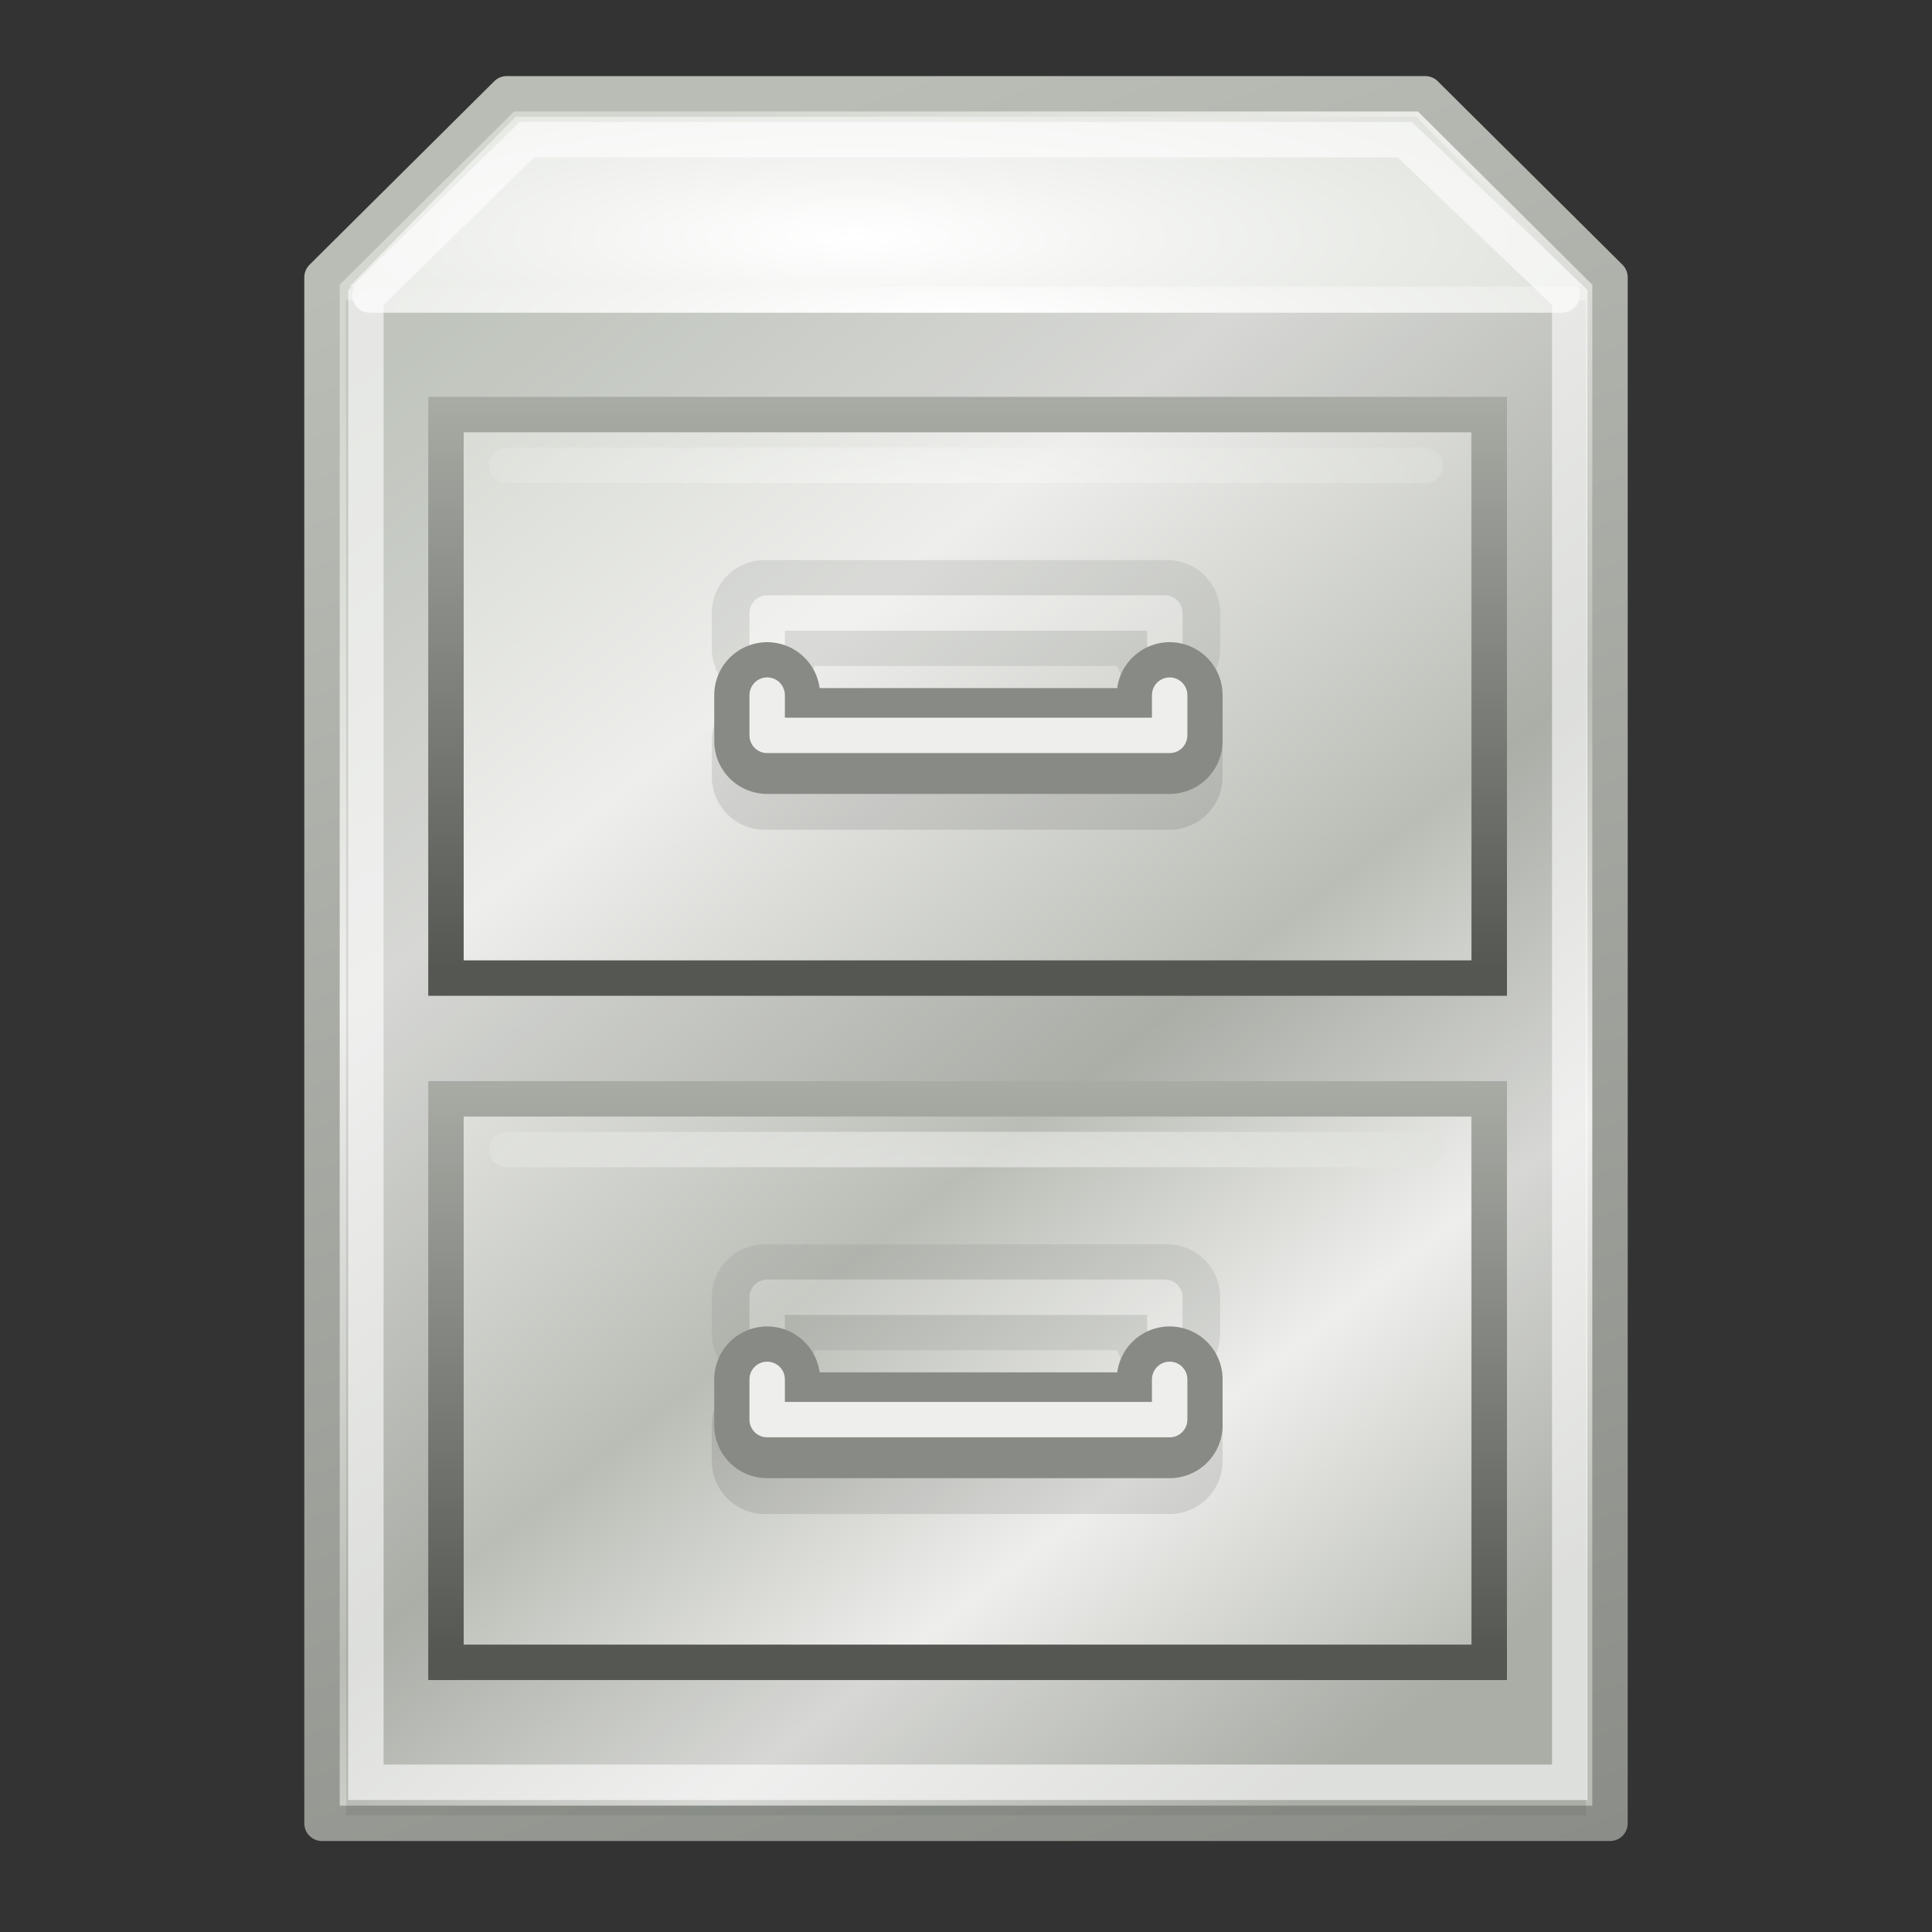
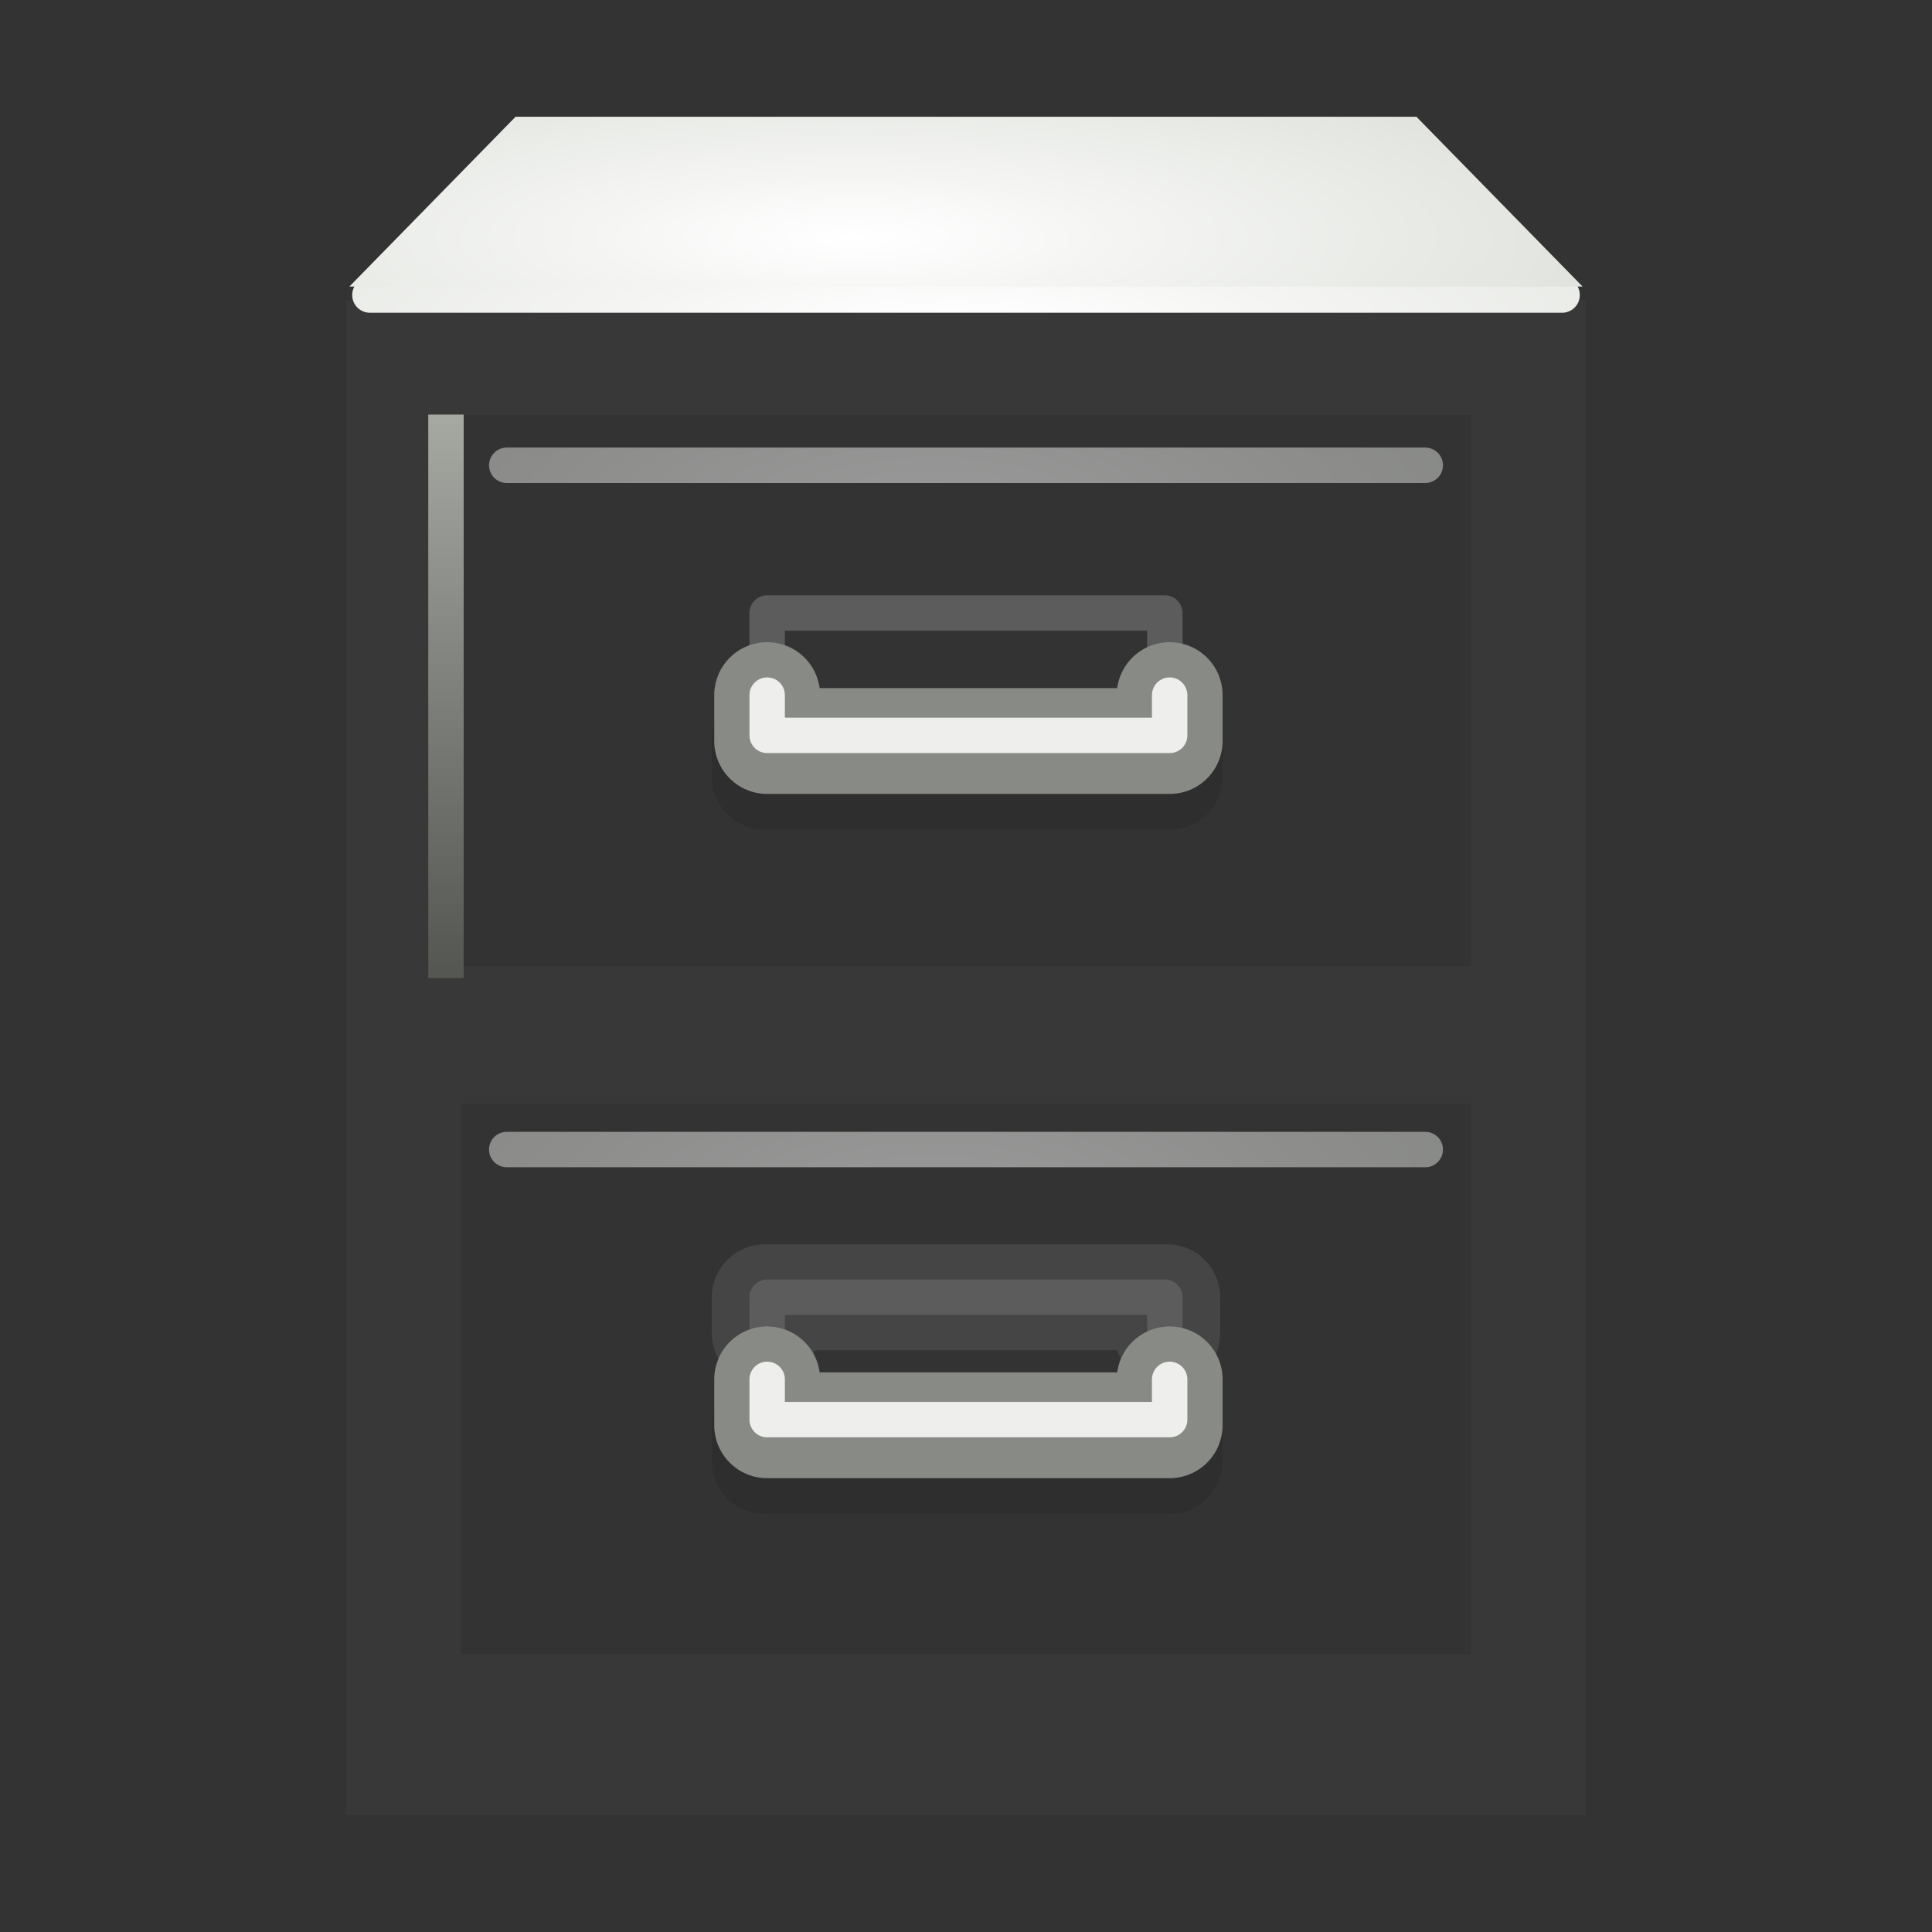
<svg xmlns="http://www.w3.org/2000/svg" xmlns:xlink="http://www.w3.org/1999/xlink" id="svg11300" viewBox="0 0 48 48">
  <rect x="0" y="0" width="48" height="48" fill="#333333" stroke="none" />
  <defs>
    <style>.cls-1,.cls-10,.cls-11,.cls-12,.cls-13,.cls-15,.cls-3,.cls-9{stroke-linejoin:round;}.cls-1,.cls-14,.cls-3,.cls-7{stroke-width:0.88px;}.cls-1{fill:url(#linear-gradient);stroke:url(#linear-gradient-2);}.cls-2{fill:#555753;opacity:0.15;}.cls-11,.cls-13,.cls-15,.cls-2,.cls-5,.cls-6{isolation:isolate;}.cls-13,.cls-15,.cls-3{fill:#d3d7cf;}.cls-10,.cls-11,.cls-12,.cls-13,.cls-15,.cls-3,.cls-9{stroke-linecap:round;}.cls-3{stroke:url(#radial-gradient);}.cls-4{fill:url(#radial-gradient-2);}.cls-10,.cls-12,.cls-14,.cls-5,.cls-7,.cls-9{fill:none;}.cls-10,.cls-5{stroke:#fff;}.cls-10,.cls-12,.cls-13,.cls-15,.cls-5{stroke-width:0.88px;}.cls-5{opacity:0.6;}.cls-7{stroke:url(#linear-gradient-3);}.cls-8{opacity:0.2;}.cls-9{stroke:#888a85;}.cls-11,.cls-9{stroke-width:2.63px;}.cls-11{stroke:#000;opacity:0.1;}.cls-12{stroke:#eeeeec;}.cls-13,.cls-15{opacity:0.5;}.cls-13{stroke:url(#radial-gradient-3);}.cls-14{stroke:url(#linear-gradient-4);}.cls-15{stroke:url(#radial-gradient-4);}</style>
    <linearGradient id="linear-gradient" x1="-237.18" y1="497.85" x2="-214.3" y2="468.62" gradientTransform="matrix(1.14, 0, 0, -1.14, 280.41, 575.9)" gradientUnits="userSpaceOnUse">
      <stop offset="0" stop-color="#d3d7cf" />
      <stop offset="0.29" stop-color="#eeeeec" />
      <stop offset="0.59" stop-color="#babdb6" />
      <stop offset="0.79" stop-color="#eeeeec" />
      <stop offset="1" stop-color="#babdb6" />
    </linearGradient>
    <linearGradient id="linear-gradient-2" x1="-216.74" y1="460.13" x2="-231.99" y2="501.57" gradientTransform="matrix(1.14, 0, 0, -1.14, 280.41, 575.9)" gradientUnits="userSpaceOnUse">
      <stop offset="0" stop-color="#888a85" />
      <stop offset="1" stop-color="#babdb6" />
    </linearGradient>
    <radialGradient id="radial-gradient" cx="-184.75" cy="384.29" r="13" gradientTransform="matrix(2.59, 0, 0, -0.46, 502.16, 184.68)" gradientUnits="userSpaceOnUse">
      <stop offset="0" stop-color="#fff" />
      <stop offset="1" stop-color="#d3d7cf" />
    </radialGradient>
    <radialGradient id="radial-gradient-2" cx="-191.44" cy="411.8" r="12.31" gradientTransform="matrix(2.19, 0, 0, -0.53, 440.47, 224.16)" xlink:href="#radial-gradient" />
    <linearGradient id="linear-gradient-3" x1="-221.98" y1="484.2" x2="-221.98" y2="469.16" gradientTransform="matrix(1.19, 0, 0, -1.14, 289.28, 558.9)" gradientUnits="userSpaceOnUse">
      <stop offset="0" stop-color="#babdb6" />
      <stop offset="1" stop-color="#555753" />
    </linearGradient>
    <radialGradient id="radial-gradient-3" cx="-210.79" cy="384.29" r="13" gradientTransform="matrix(1.43, 0, 0, -0.46, 324.6, 189.35)" xlink:href="#radial-gradient" />
    <linearGradient id="linear-gradient-4" x1="-221.98" y1="484.2" x2="-221.98" y2="469.16" gradientTransform="matrix(1.19, 0, 0, -1.14, 289.28, 575.9)" xlink:href="#linear-gradient-3" />
    <radialGradient id="radial-gradient-4" cx="-210.79" cy="384.29" r="13" gradientTransform="matrix(1.43, 0, 0, -0.46, 324.6, 206.35)" xlink:href="#radial-gradient" />
  </defs>
  <title>Artboard 1</title>
  <g id="g8707">
-     <path id="rect2846" class="cls-1" d="M12.59,2.33,8,6.89V45.3H40V6.89L35.41,2.33Z" />
    <path id="rect2846-5-9-5" class="cls-2" d="M8.6,7.46V45.1H39.4V7.46Zm2.85,2.85h25.1V24H11.45Zm0,17.11h25.1V41.11H11.45Z" />
    <path id="rect2846-7-9" class="cls-3" d="M9.19,7.33H38.81" />
    <path id="path4045" class="cls-4" d="M12.81,2.9,8.68,7.12H39.32L35.19,2.9Z" />
-     <path id="path3802" class="cls-5" d="M13.09,3.47l-4,3.92V44.28H39V7.39l-4.1-3.92Z" />
    <g id="g7892" class="cls-6">
-       <path id="path7894" class="cls-7" d="M11.08,10.3H37v14H11.08Z" />
+       <path id="path7894" class="cls-7" d="M11.08,10.3v14H11.08Z" />
      <g id="g7896" class="cls-8">
-         <path id="path7898" class="cls-9" d="M19,16.12v-.89H29v.89" />
        <path id="path7900" class="cls-10" d="M19.06,16.12v-.89h9.88v.89" />
      </g>
      <path id="path7902" class="cls-11" d="M19,18.41v.89H29.06v-.89" />
      <path id="path7904" class="cls-9" d="M19.06,17.27v1.14h10V17.27" />
      <path id="path7906" class="cls-12" d="M19.06,17.27v1h10v-1" />
      <path id="path7910" class="cls-13" d="M12.59,11.56H35.41" />
    </g>
  </g>
  <g id="g8685">
-     <path id="rect2846-4-5-0" class="cls-14" d="M11.08,27.3H37v14H11.08Z" />
    <g id="g4234-6" class="cls-8">
      <path id="path4185-6-2-5" class="cls-9" d="M19,33.12v-.89H29v.89" />
      <path id="path4185-69-8" class="cls-10" d="M19.06,33.12v-.89h9.88v.89" />
    </g>
    <path id="path4185-6-29-8" class="cls-11" d="M19,35.41v.89H29.06v-.89" />
    <path id="path4185-6-8" class="cls-9" d="M19.06,34.27v1.14h10V34.27" />
    <path id="path4185-0" class="cls-12" d="M19.06,34.27v1h10v-1" />
    <path id="rect2846-7-9-0-9" class="cls-15" d="M12.59,28.56H35.41" />
  </g>
</svg>